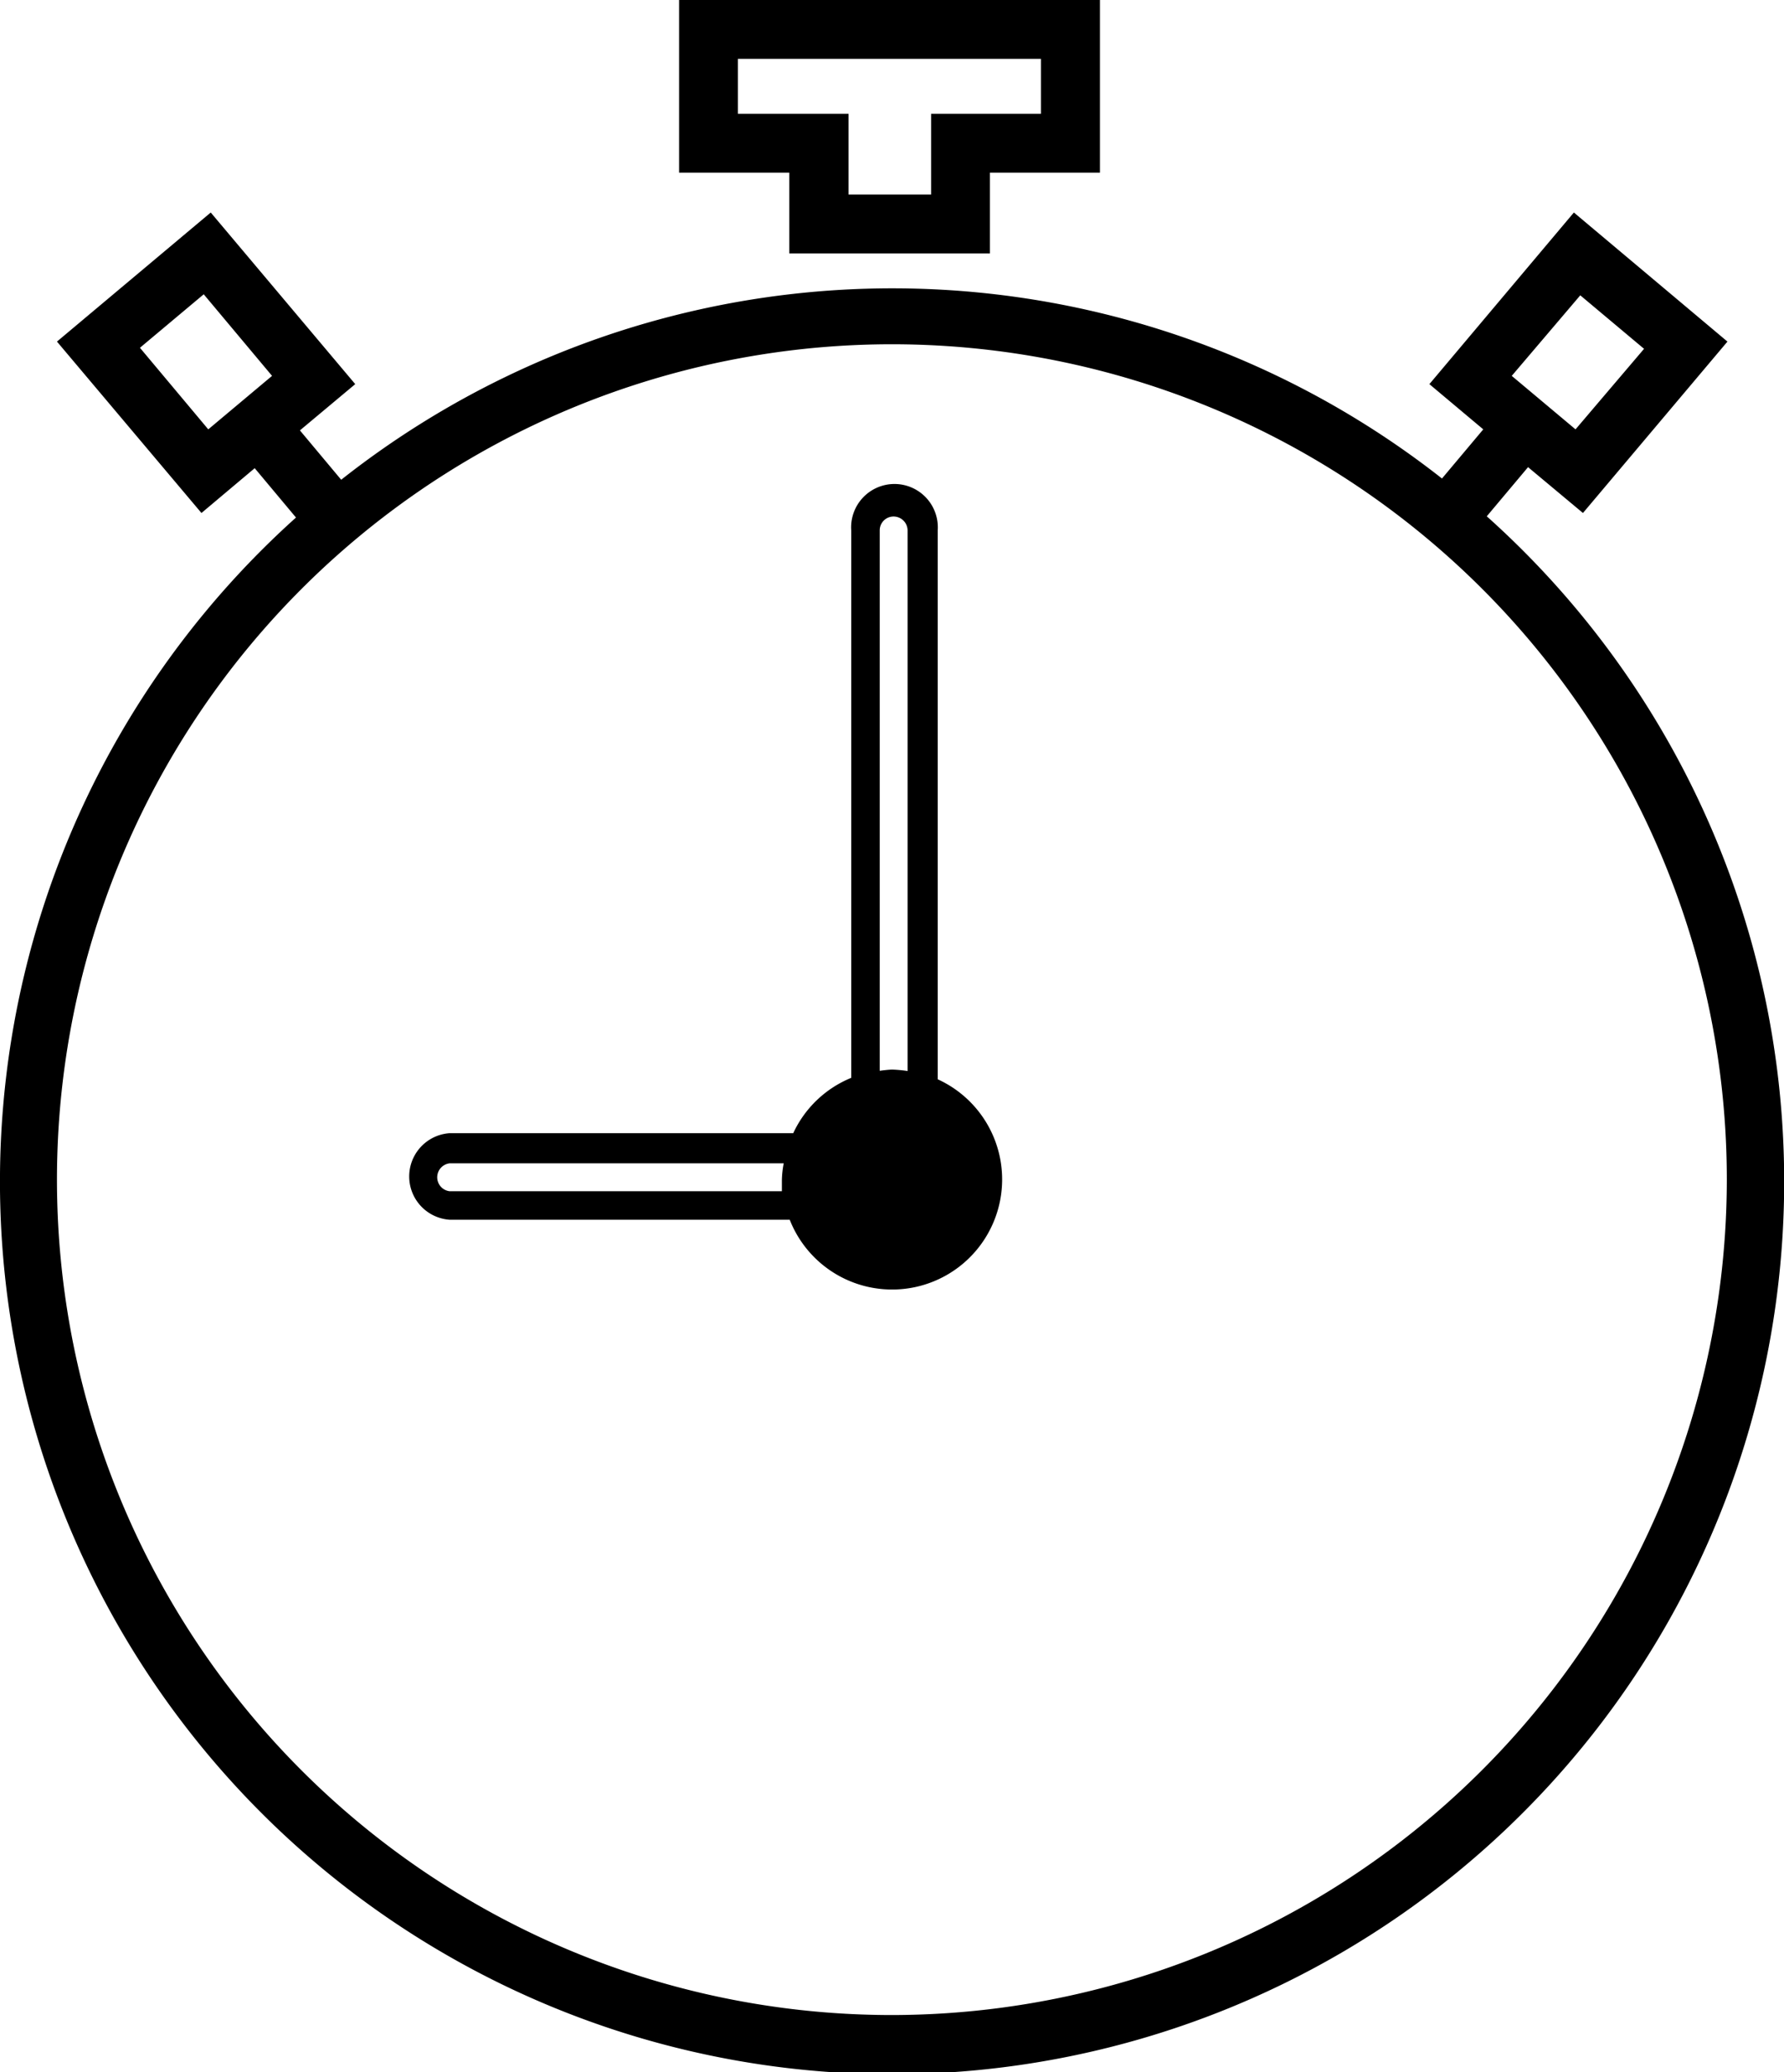
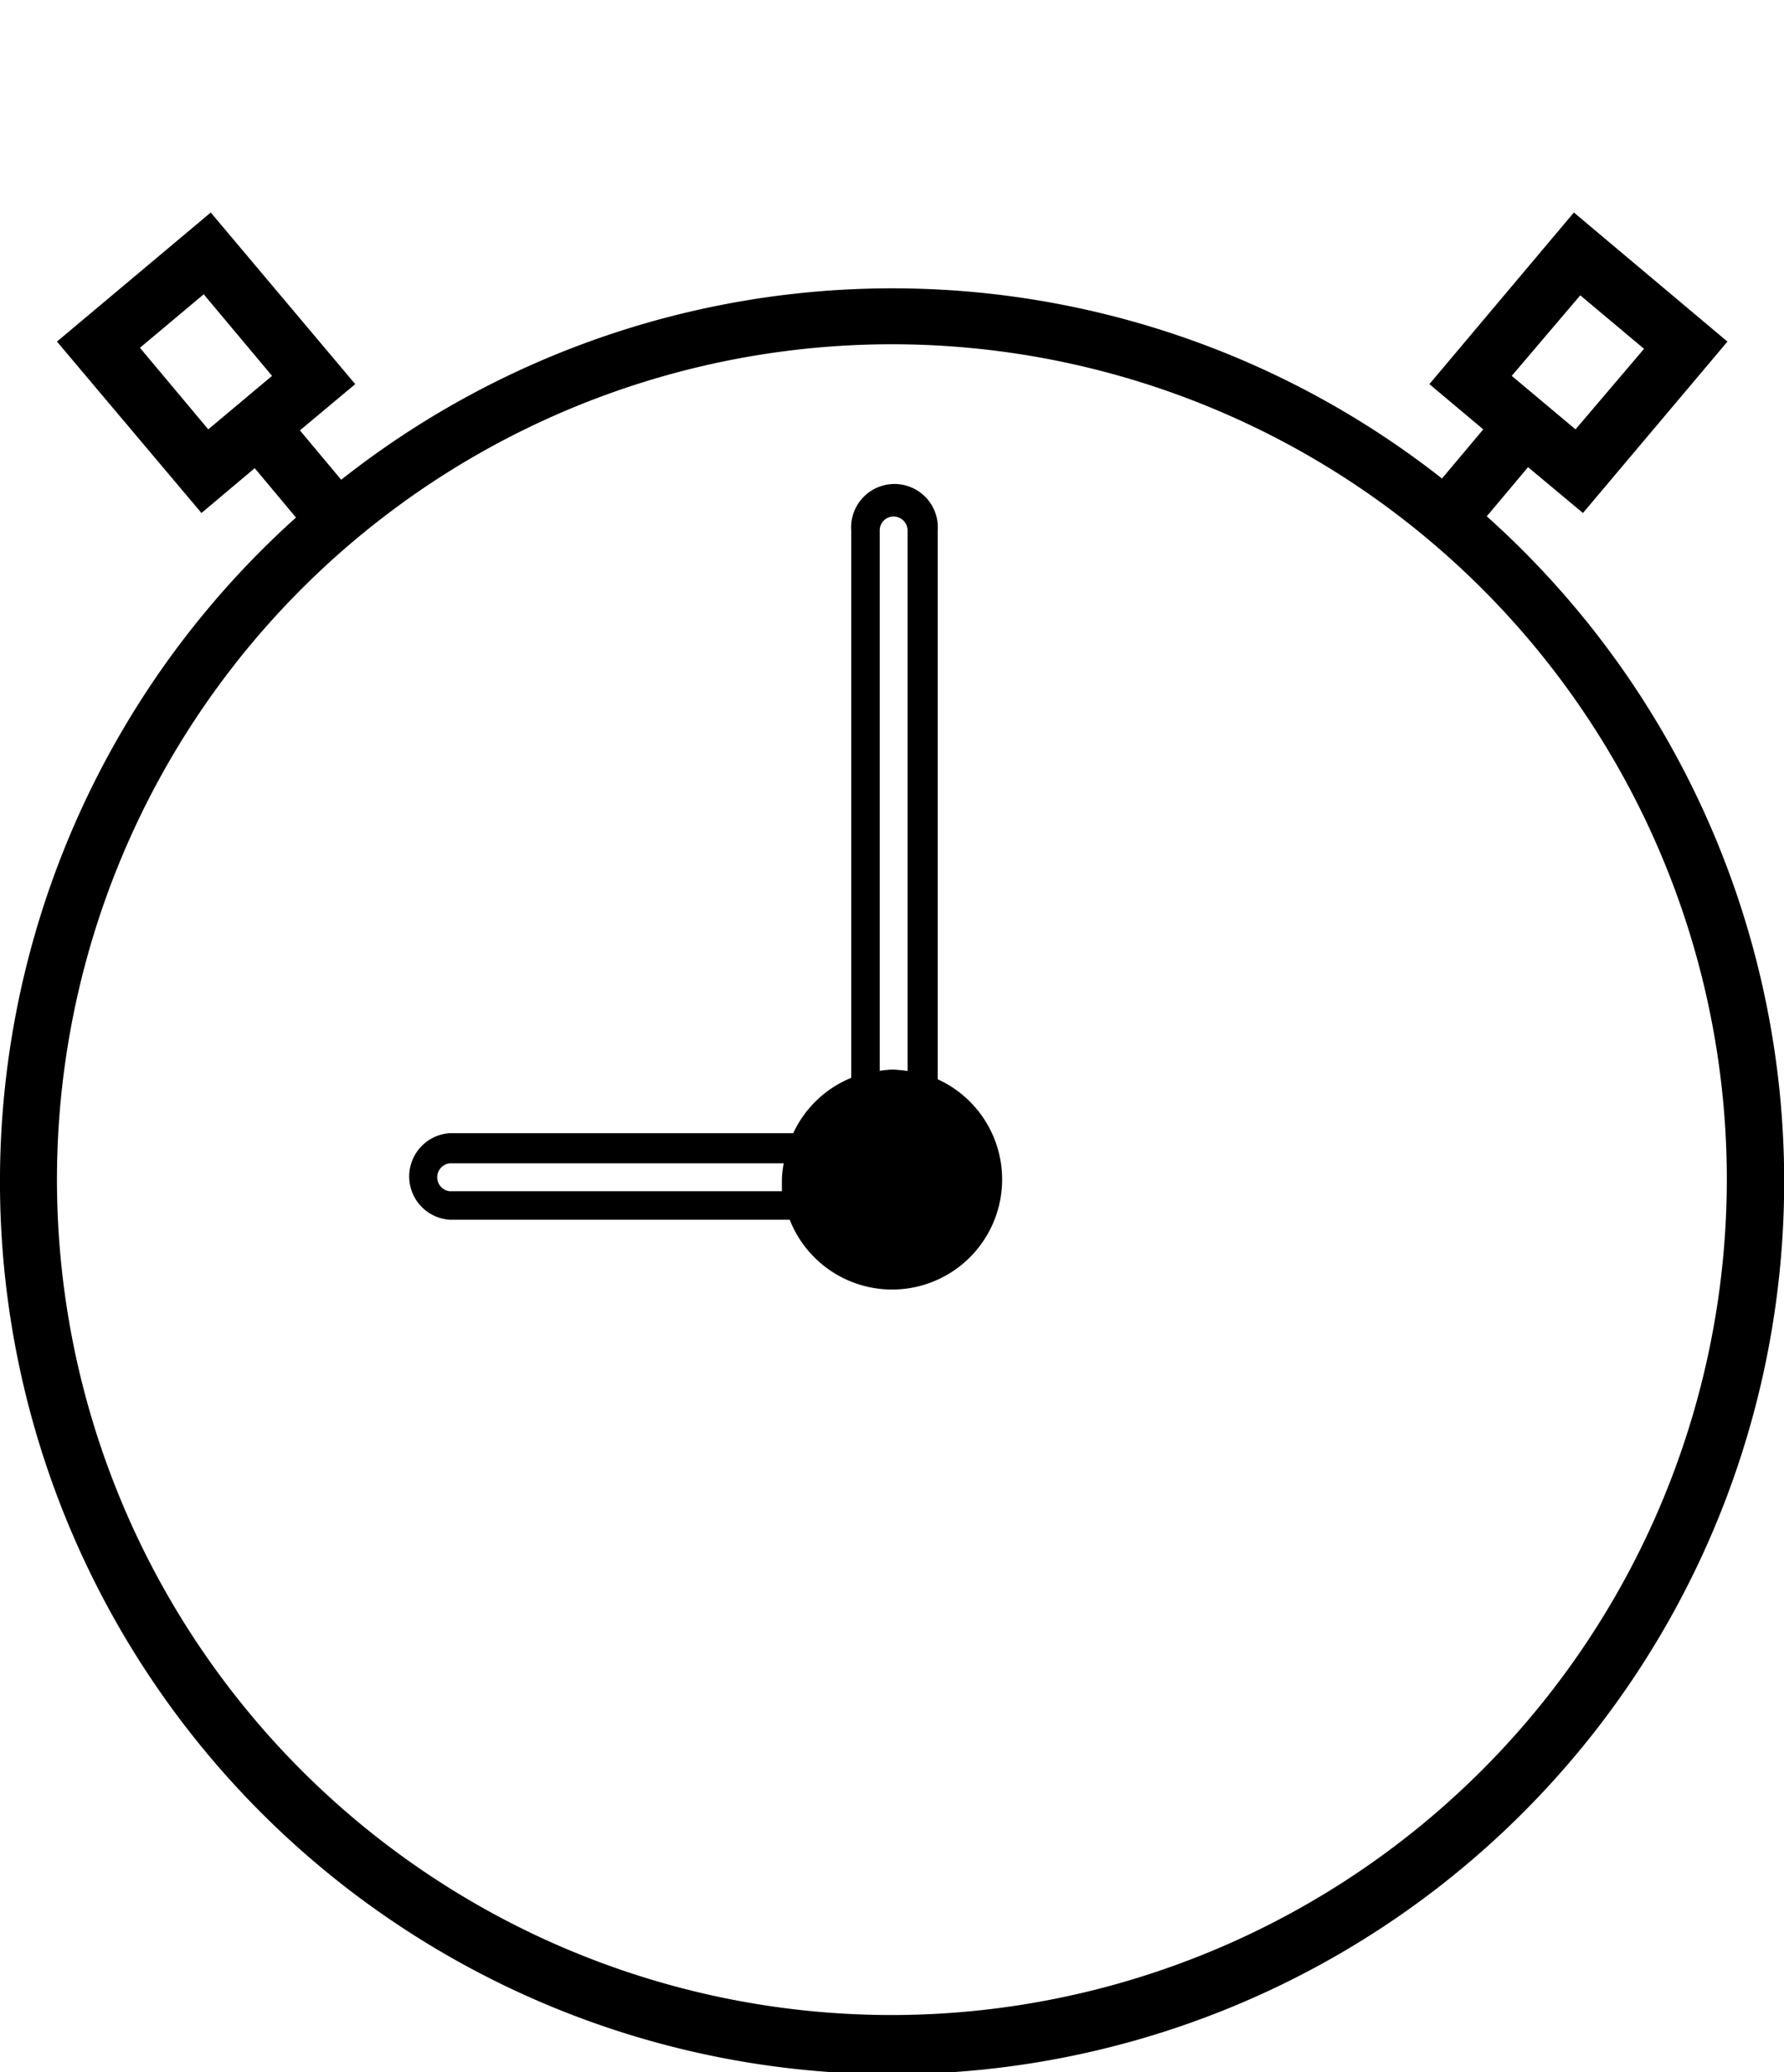
<svg xmlns="http://www.w3.org/2000/svg" id="Layer_1" data-name="Layer 1" viewBox="0 0 86.43 100.34">
  <title>watch</title>
  <path d="M79.6,25l2-2.38,2.66,2.22,7-8.3-7.44-6.25-7,8.31,2.61,2.19-2,2.38a43.1,43.1,0,0,0-53.33.06l-2-2.39,2.68-2.24-7-8.31-7.45,6.25,7,8.3,2.58-2.17,2,2.39A43.22,43.22,0,1,0,79.6,25m4.53-10.7,3.09,2.59L83.9,20.79,80.81,18.2ZM14.35,16.84l3.09-2.59,3.31,3.95-3.09,2.59ZM50.78,97.57A40.45,40.45,0,1,1,91.23,57.12,40.49,40.49,0,0,1,50.78,97.57" transform="translate(-7.57)" />
-   <path d="M45.81,12.27h9.72V8.36h5.33V0H40.47V8.36h5.34ZM43.32,5.51V2.85H58V5.51H52.68V9.42h-4V5.51Z" transform="translate(-7.57)" />
  <path d="M53,52.26V25.68a2.1,2.1,0,1,0-4.19,0V52.19A5.31,5.31,0,0,0,46,54.87H29.35a2.1,2.1,0,0,0,0,4.19H45.83A5.33,5.33,0,1,0,53,52.26M50.19,25.68a.67.67,0,0,1,.67-.67.68.68,0,0,1,.68.67V51.86a6.31,6.31,0,0,0-.76-.07,5.9,5.9,0,0,0-.59.06Zm-20.84,32a.68.68,0,0,1,0-1.35H45.54a4.58,4.58,0,0,0-.09.83c0,.18,0,.34,0,.52Z" transform="translate(-7.57)" />
</svg>